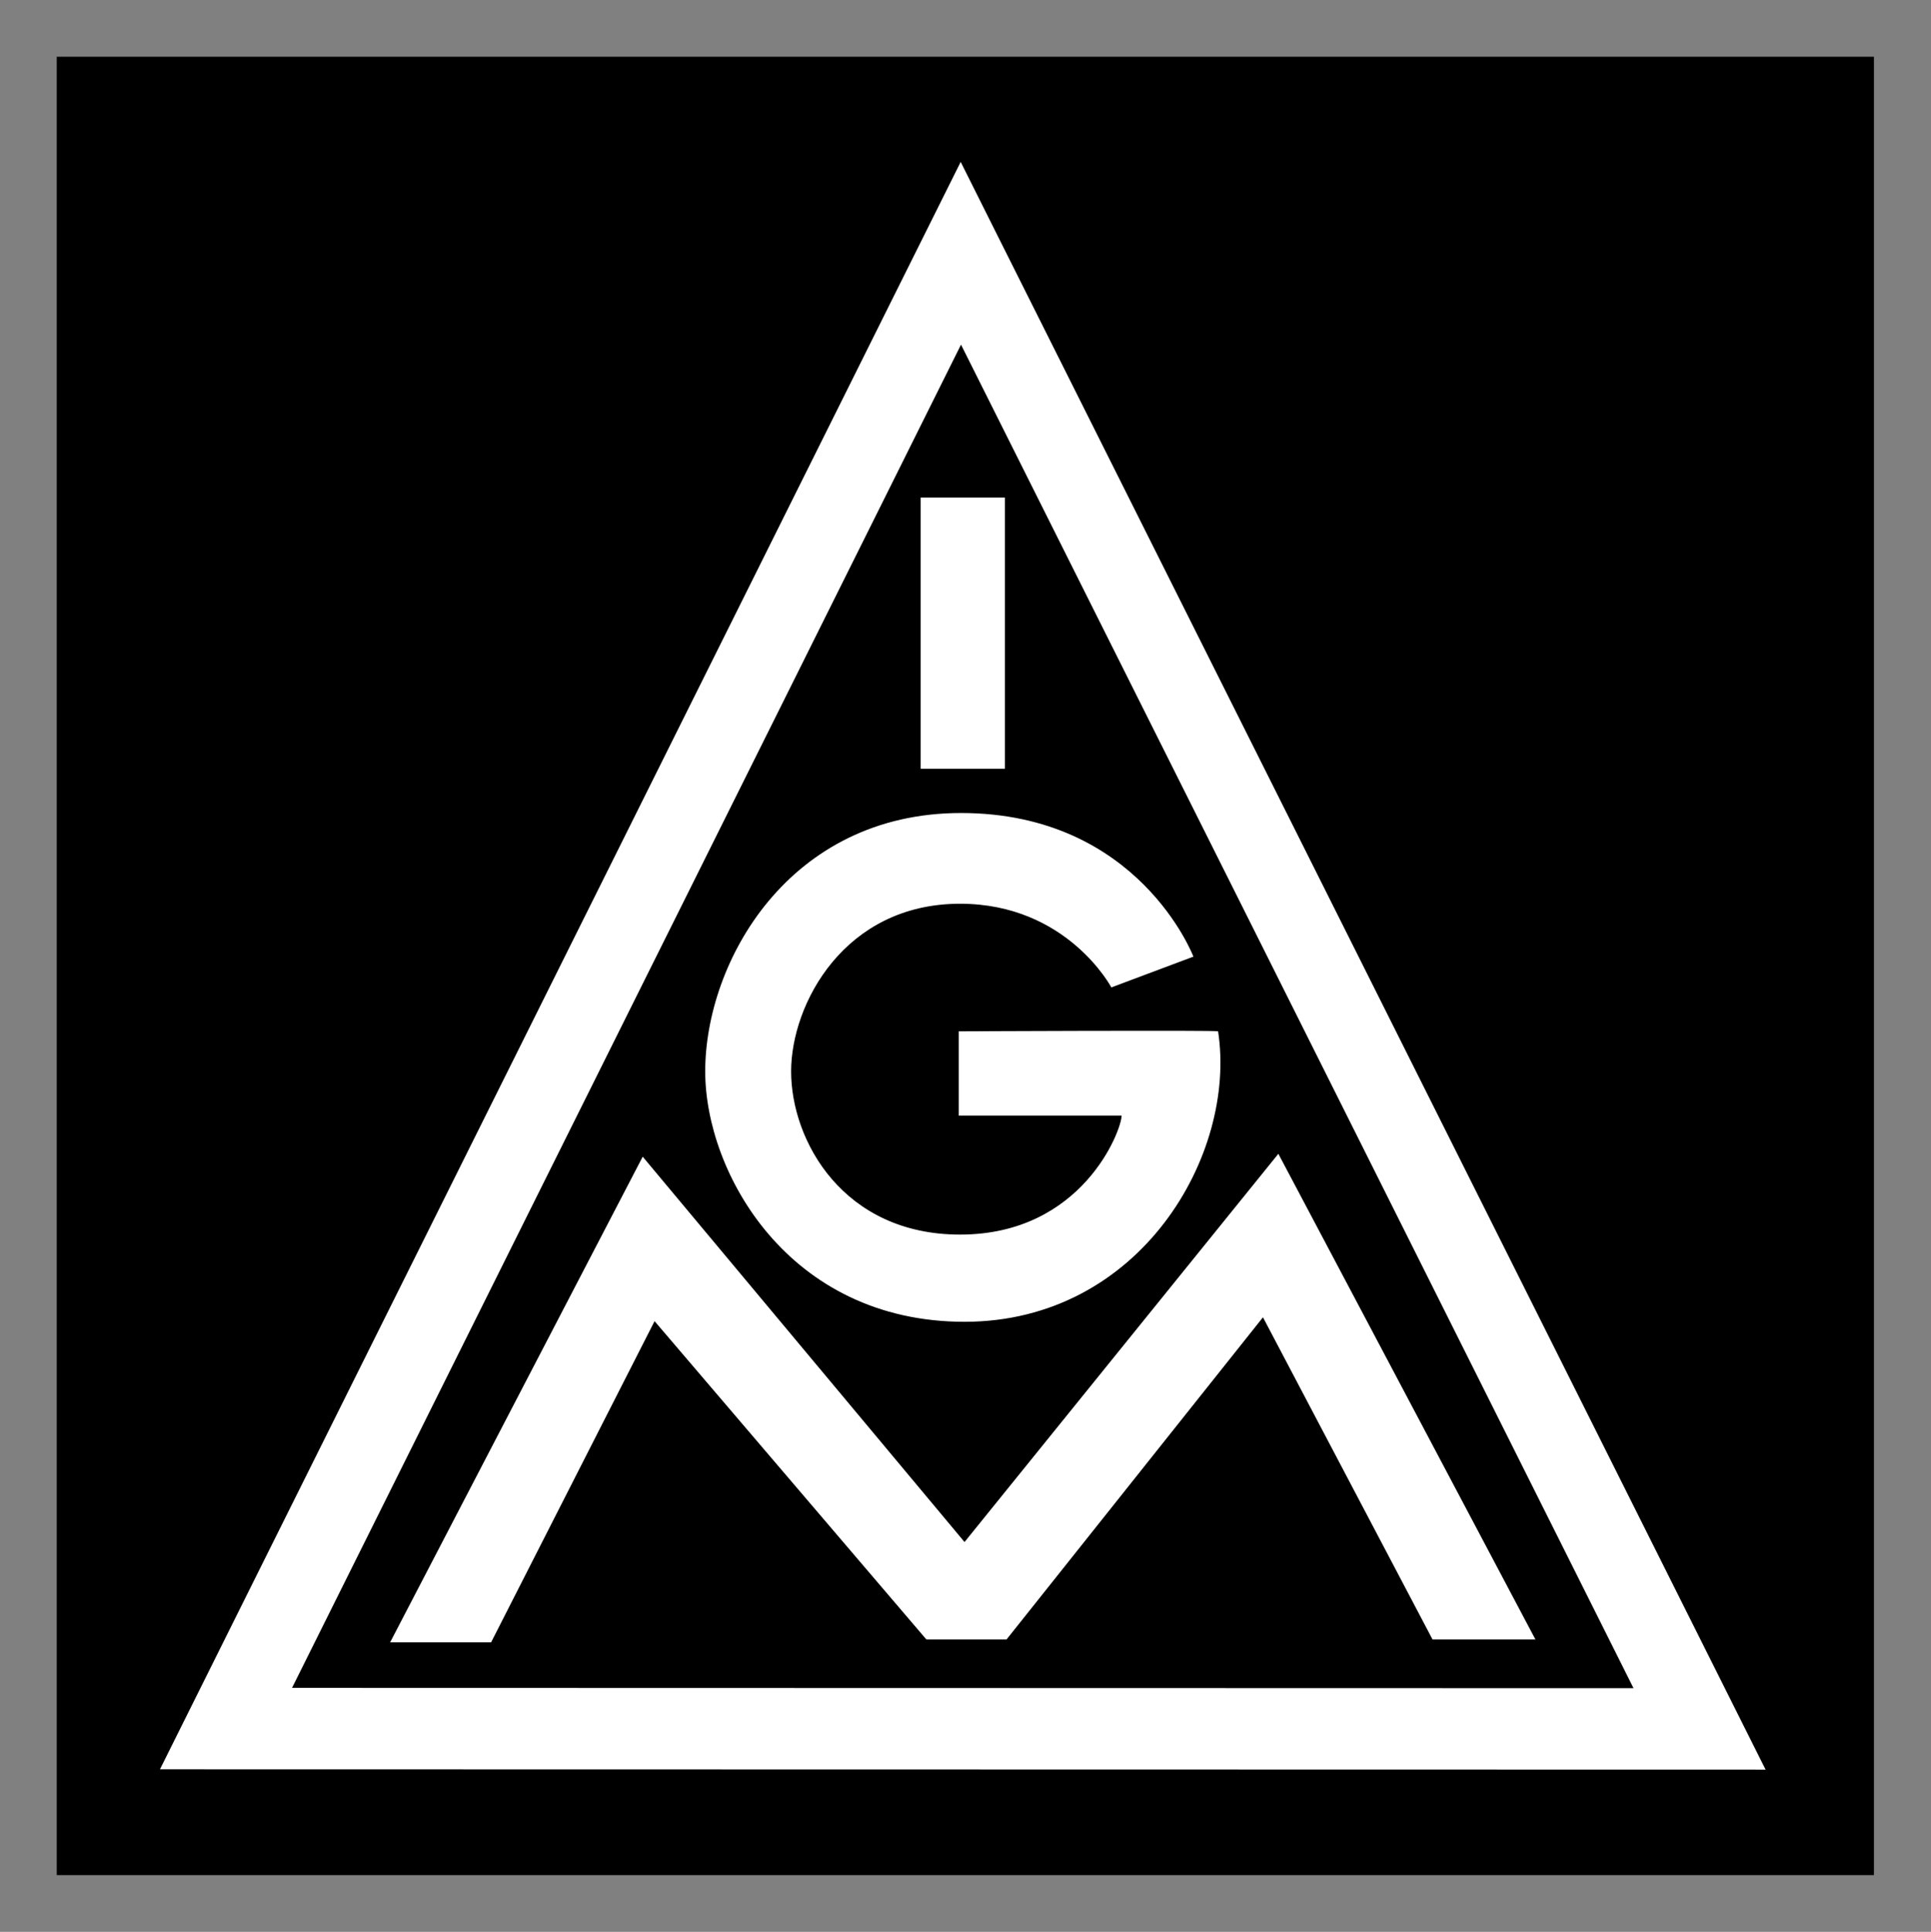
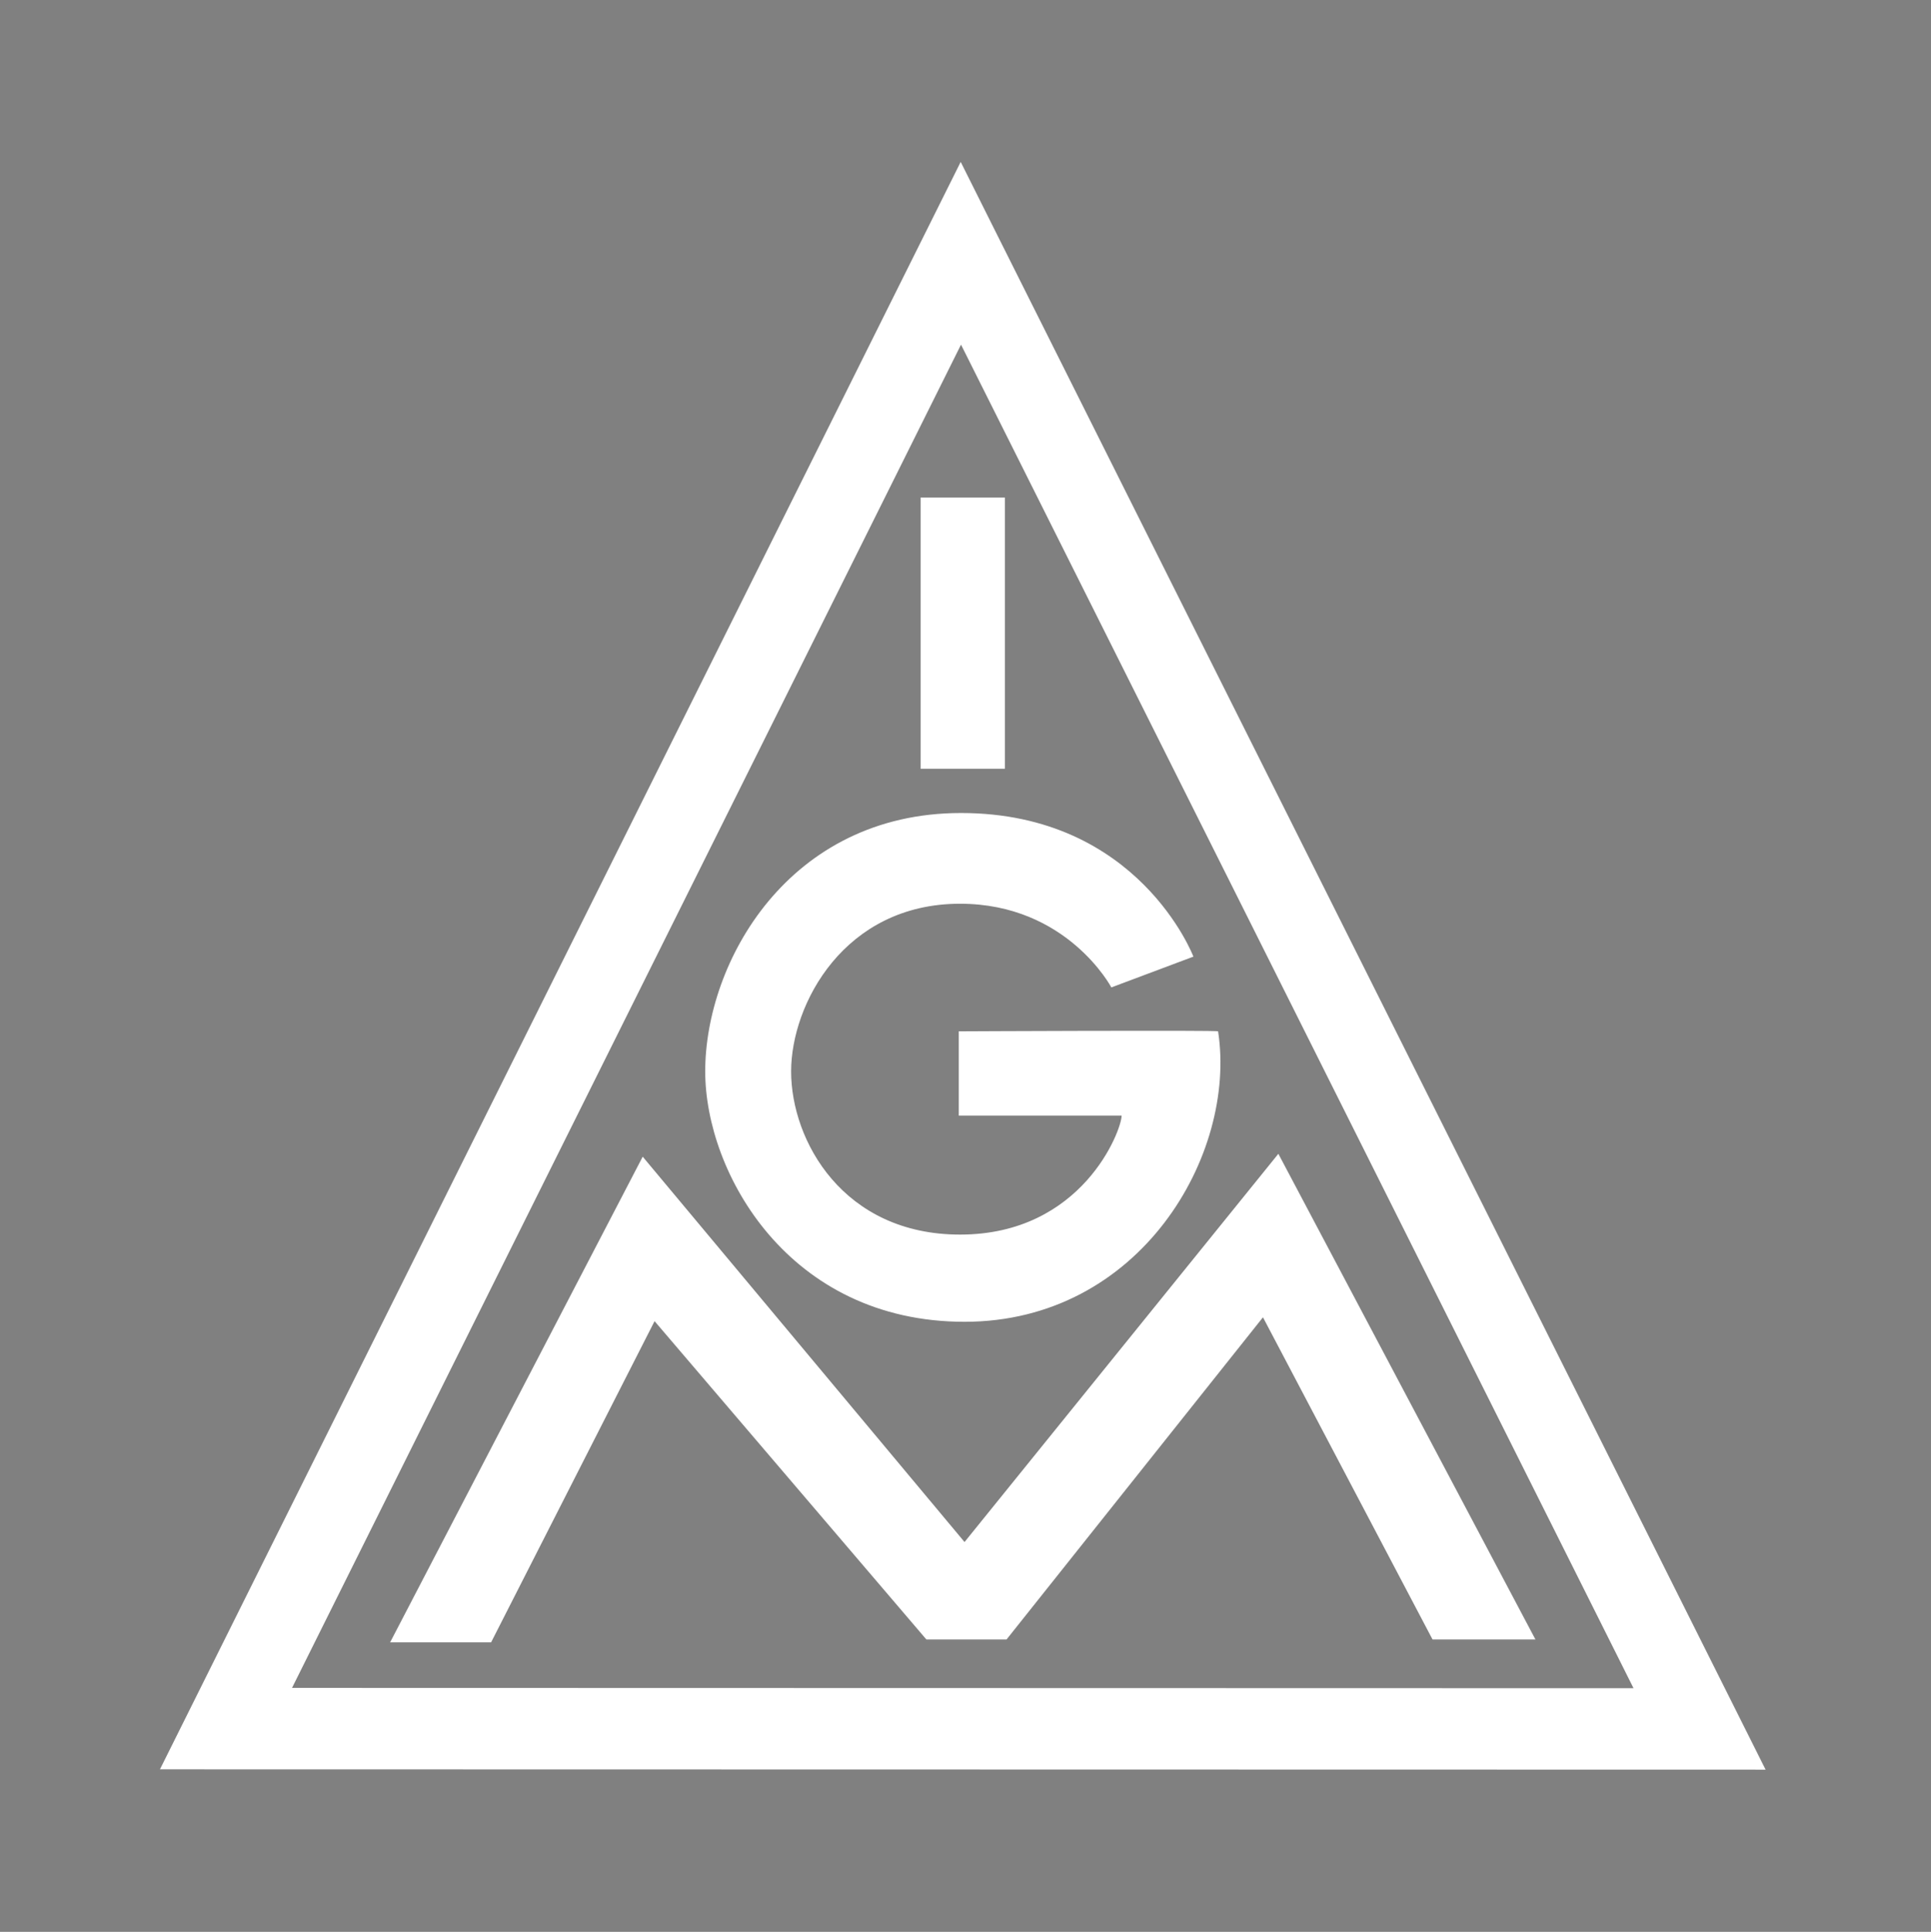
<svg xmlns="http://www.w3.org/2000/svg" version="1.1" id="svg1901" x="0px" y="0px" viewBox="0 0 602.4 602.6" enable-background="new 0 0 602.4 602.6" xml:space="preserve">
  <rect x="0" y="0" width="602.4" height="602.6" fill="#808080" stroke="none" />
-   <polygon id="_94061976" points="584.6,17.7 584.6,584.9 17.7,584.9 17.7,17.7 " />
-   <path id="_93443168" fill="#FFFFFF" d="M287.2,155.2h26.3v84.6h-26.3V155.2z M372.3,298.4c0,0-17-44.8-72.5-44.8  c-53.8,0-79.8,46.5-79.8,80.6c0,31.6,26,78.1,80.9,78.1c54.8,0,85-52.1,79.1-90.6c0-0.4-80.9,0-80.9,0V348h50.8  c0,4.5-12.2,37.1-50.4,37.1c-36.4,0-52.7-29.2-52.7-50.9c0-21,16.6-52.3,52.7-52.3c33.4,0,47.2,26.1,47.2,26.1L372.3,298.4z   M121.7,512.3l78.8-151.5L300.9,481l97.9-121.1L479,511.4h-32.1l-52.9-100.5L314,511.4h-25l-84.8-99.3l-51,100.2H121.7z" />
+   <path id="_93443168" fill="#FFFFFF" d="M287.2,155.2h26.3v84.6h-26.3V155.2z M372.3,298.4c0,0-17-44.8-72.5-44.8  c-53.8,0-79.8,46.5-79.8,80.6c0,31.6,26,78.1,80.9,78.1c54.8,0,85-52.1,79.1-90.6c0-0.4-80.9,0-80.9,0V348h50.8  c0,4.5-12.2,37.1-50.4,37.1c-36.4,0-52.7-29.2-52.7-50.9c0-21,16.6-52.3,52.7-52.3c33.4,0,47.2,26.1,47.2,26.1L372.3,298.4z   M121.7,512.3l78.8-151.5L300.9,481l97.9-121.1L479,511.4h-32.1l-52.9-100.5L314,511.4h-25l-84.8-99.3l-51,100.2z" />
  <path fill="#FFFFFF" d="M550.8,552L311.1,73.3l-11.4-22.8L49.9,551.9L550.8,552z M299.8,107.5l209.8,419.1l-418.5-0.1L299.8,107.5z" />
</svg>